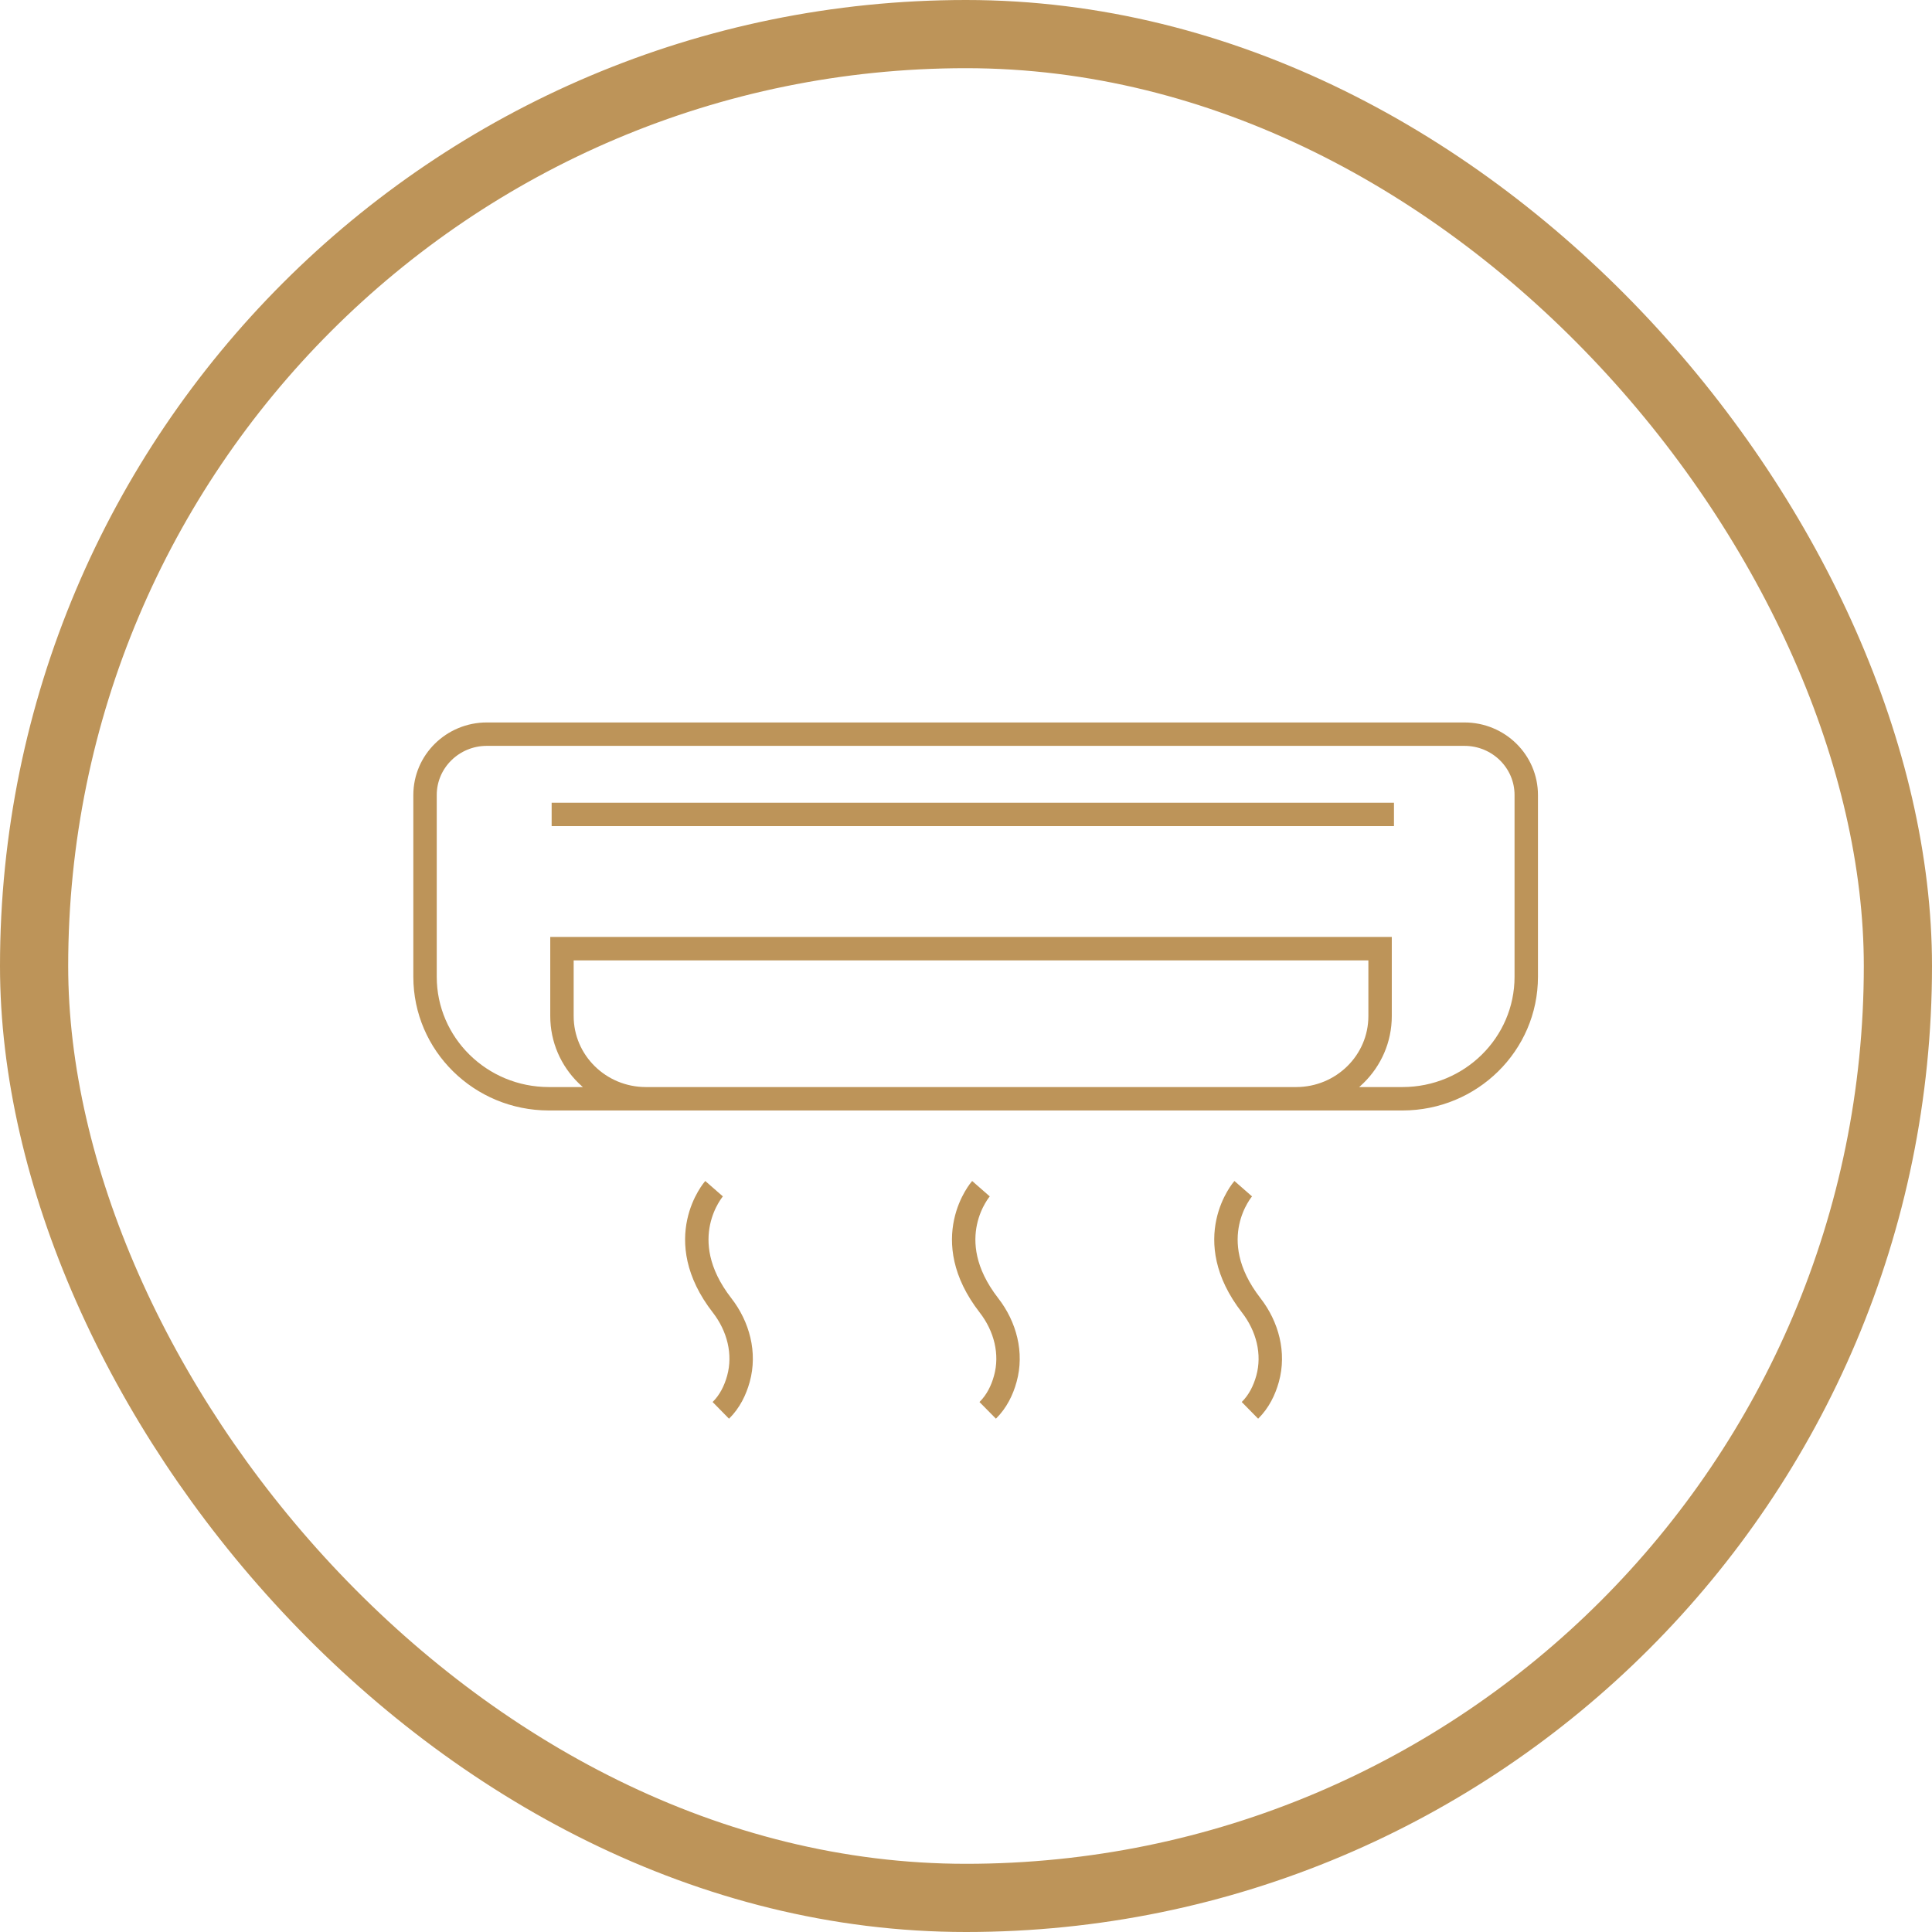
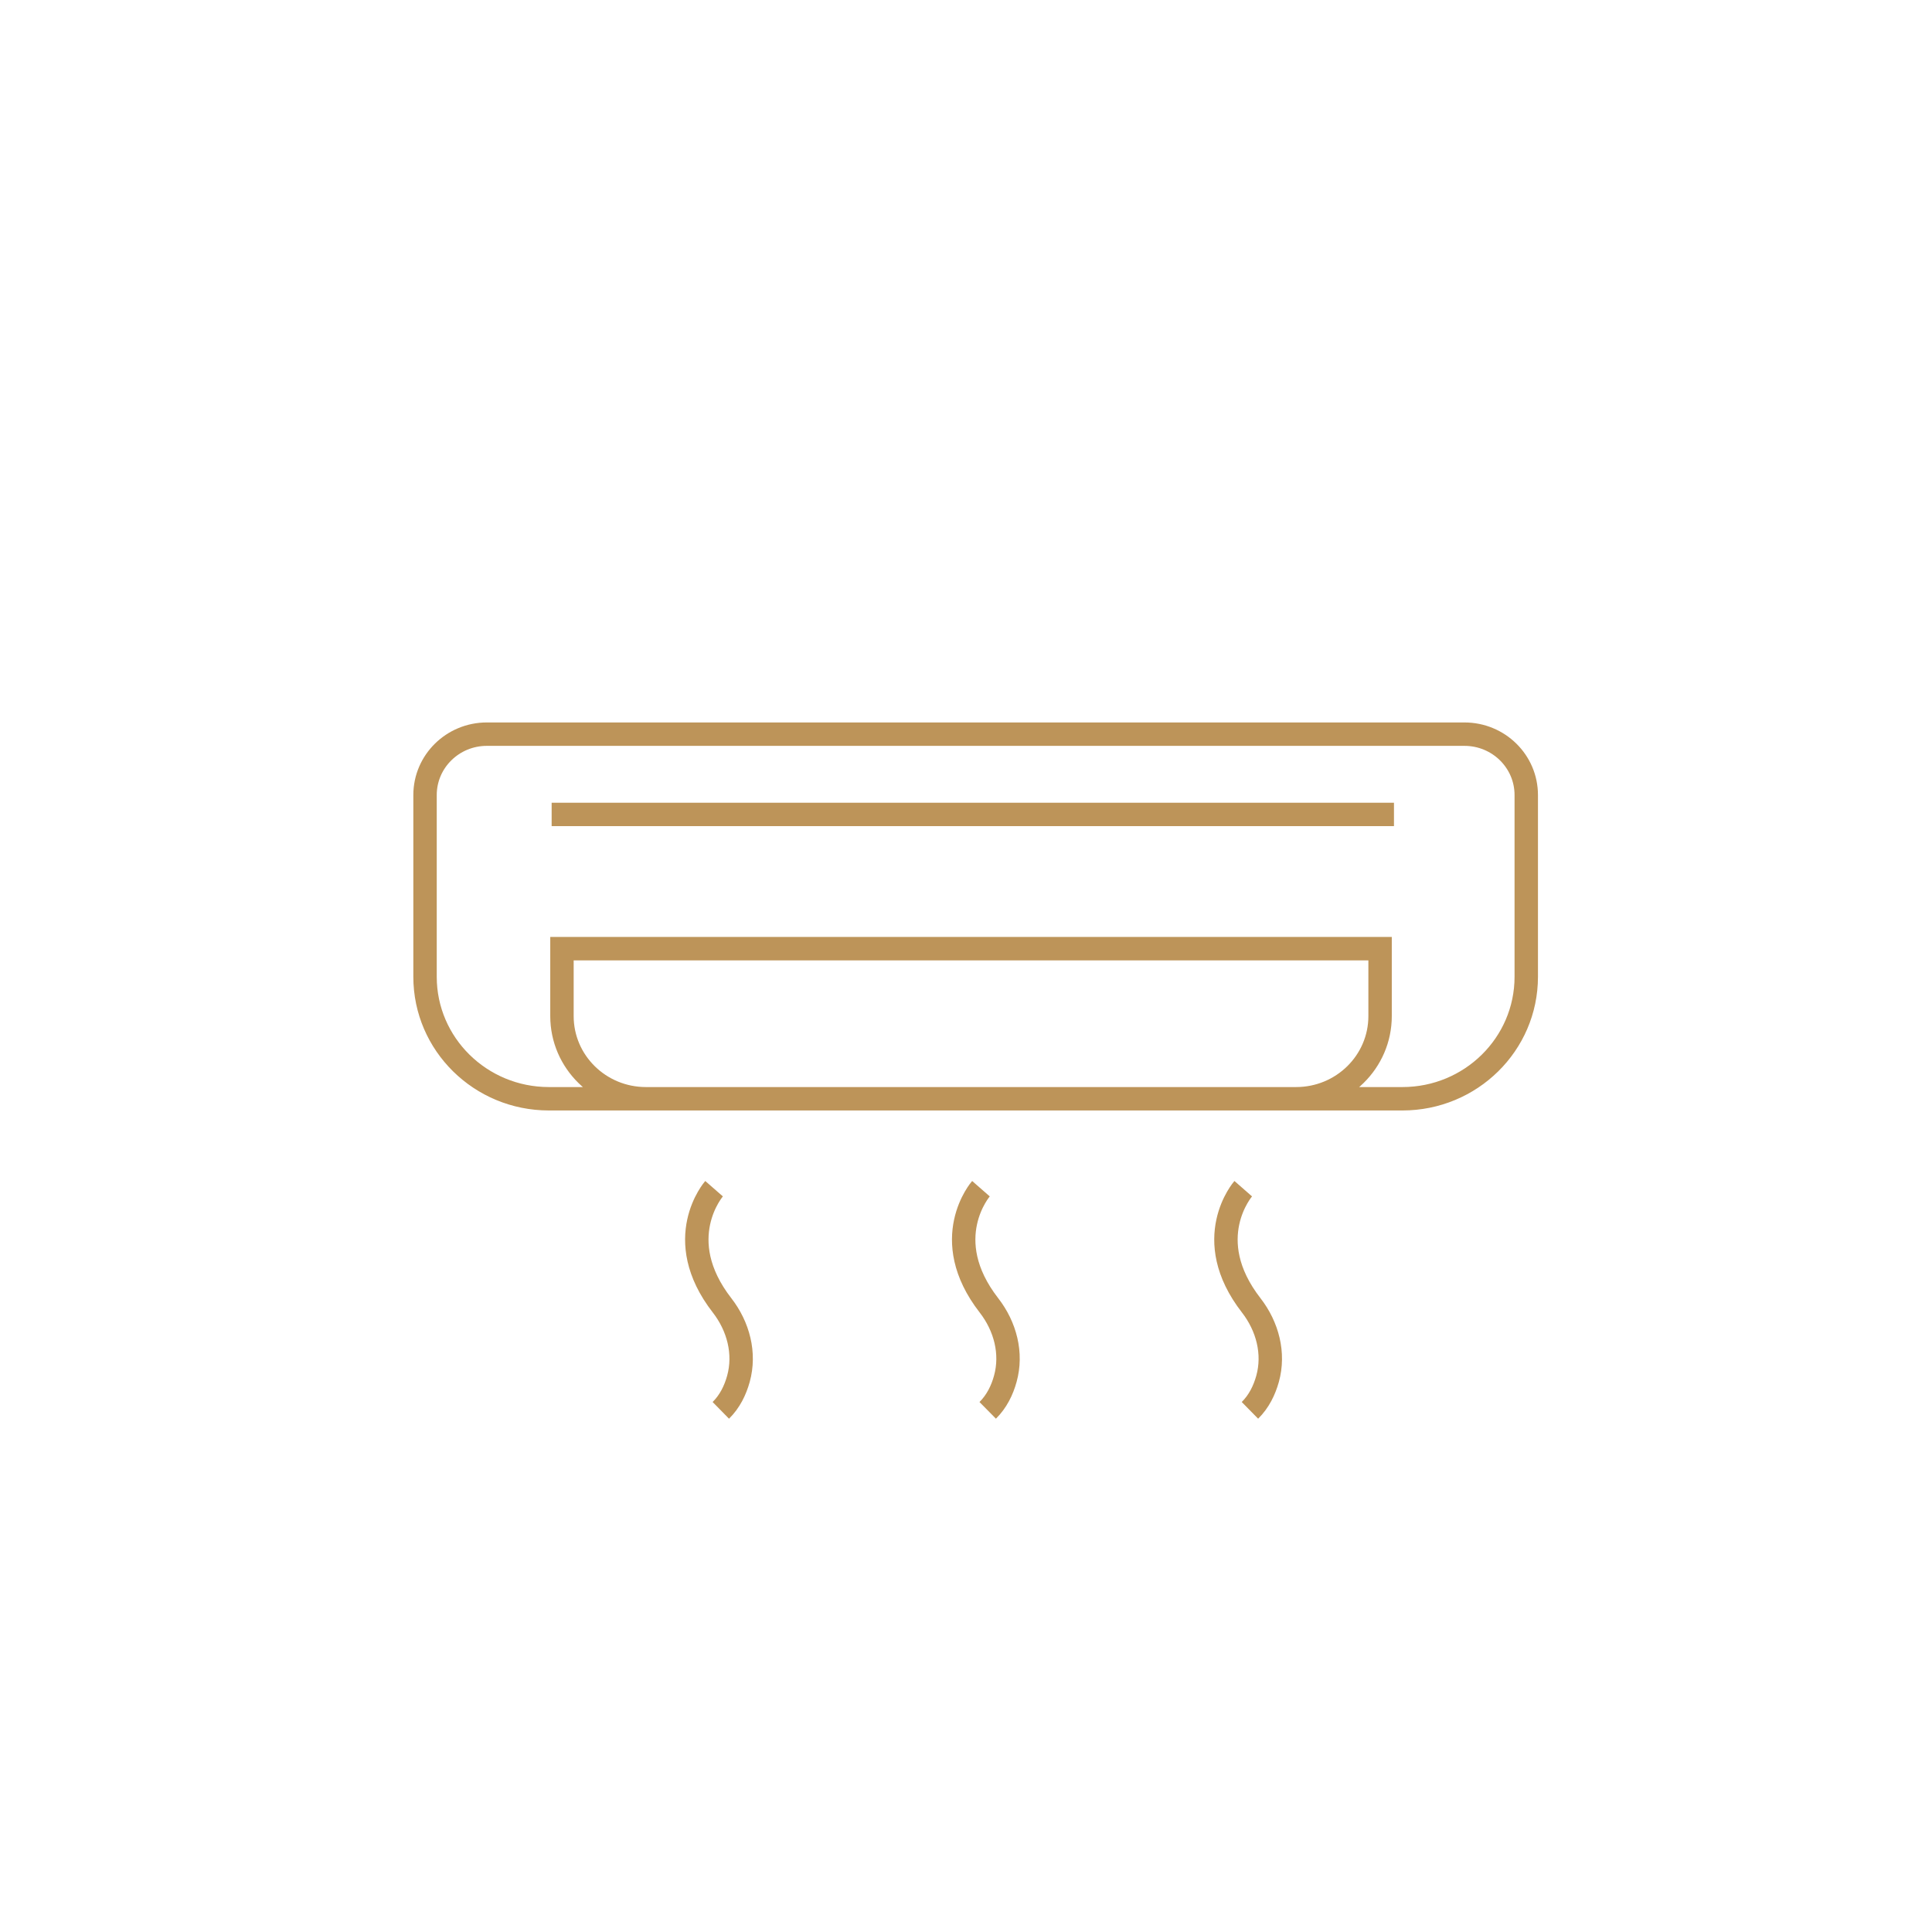
<svg xmlns="http://www.w3.org/2000/svg" width="85" height="85" viewBox="0 0 85 85">
  <g fill="none" fill-rule="evenodd" stroke="#BD9459">
-     <rect width="82" height="82" x="1.5" y="1.5" stroke-width="3" rx="41" />
-     <path stroke-width="1.03" d="M61.702 48.341H24.148c-3.008 0-5.448-2.402-5.448-5.366v-7.997c0-1.479 1.218-2.678 2.719-2.678H64.43c1.503 0 2.719 1.199 2.719 2.678v7.997c0 2.964-2.44 5.366-5.448 5.366zm-4.68 0H28.417c-2.04 0-3.693-1.629-3.693-3.637v-2.967h35.994v2.967c0 2.008-1.653 3.637-3.694 3.637zM24.27 35.831h37.059H24.27zm7.146 16.467s-1.924 2.2.352 5.133c.718.924 1.03 2.11.72 3.232-.139.5-.376.995-.775 1.387m11.445-9.752s-1.925 2.2.352 5.133c.718.924 1.031 2.11.719 3.232-.137.5-.377.995-.774 1.387m11.242-9.752s-1.926 2.2.352 5.133c.717.924 1.03 2.11.719 3.232-.14.5-.377.995-.776 1.387" />
+     <path stroke-width="1.03" d="M61.702 48.341H24.148c-3.008 0-5.448-2.402-5.448-5.366v-7.997c0-1.479 1.218-2.678 2.719-2.678H64.43c1.503 0 2.719 1.199 2.719 2.678v7.997c0 2.964-2.44 5.366-5.448 5.366m-4.68 0H28.417c-2.04 0-3.693-1.629-3.693-3.637v-2.967h35.994v2.967c0 2.008-1.653 3.637-3.694 3.637zM24.27 35.831h37.059H24.27zm7.146 16.467s-1.924 2.2.352 5.133c.718.924 1.03 2.11.72 3.232-.139.5-.376.995-.775 1.387m11.445-9.752s-1.925 2.2.352 5.133c.718.924 1.031 2.11.719 3.232-.137.5-.377.995-.774 1.387m11.242-9.752s-1.926 2.2.352 5.133c.717.924 1.03 2.11.719 3.232-.14.5-.377.995-.776 1.387" />
  </g>
</svg>